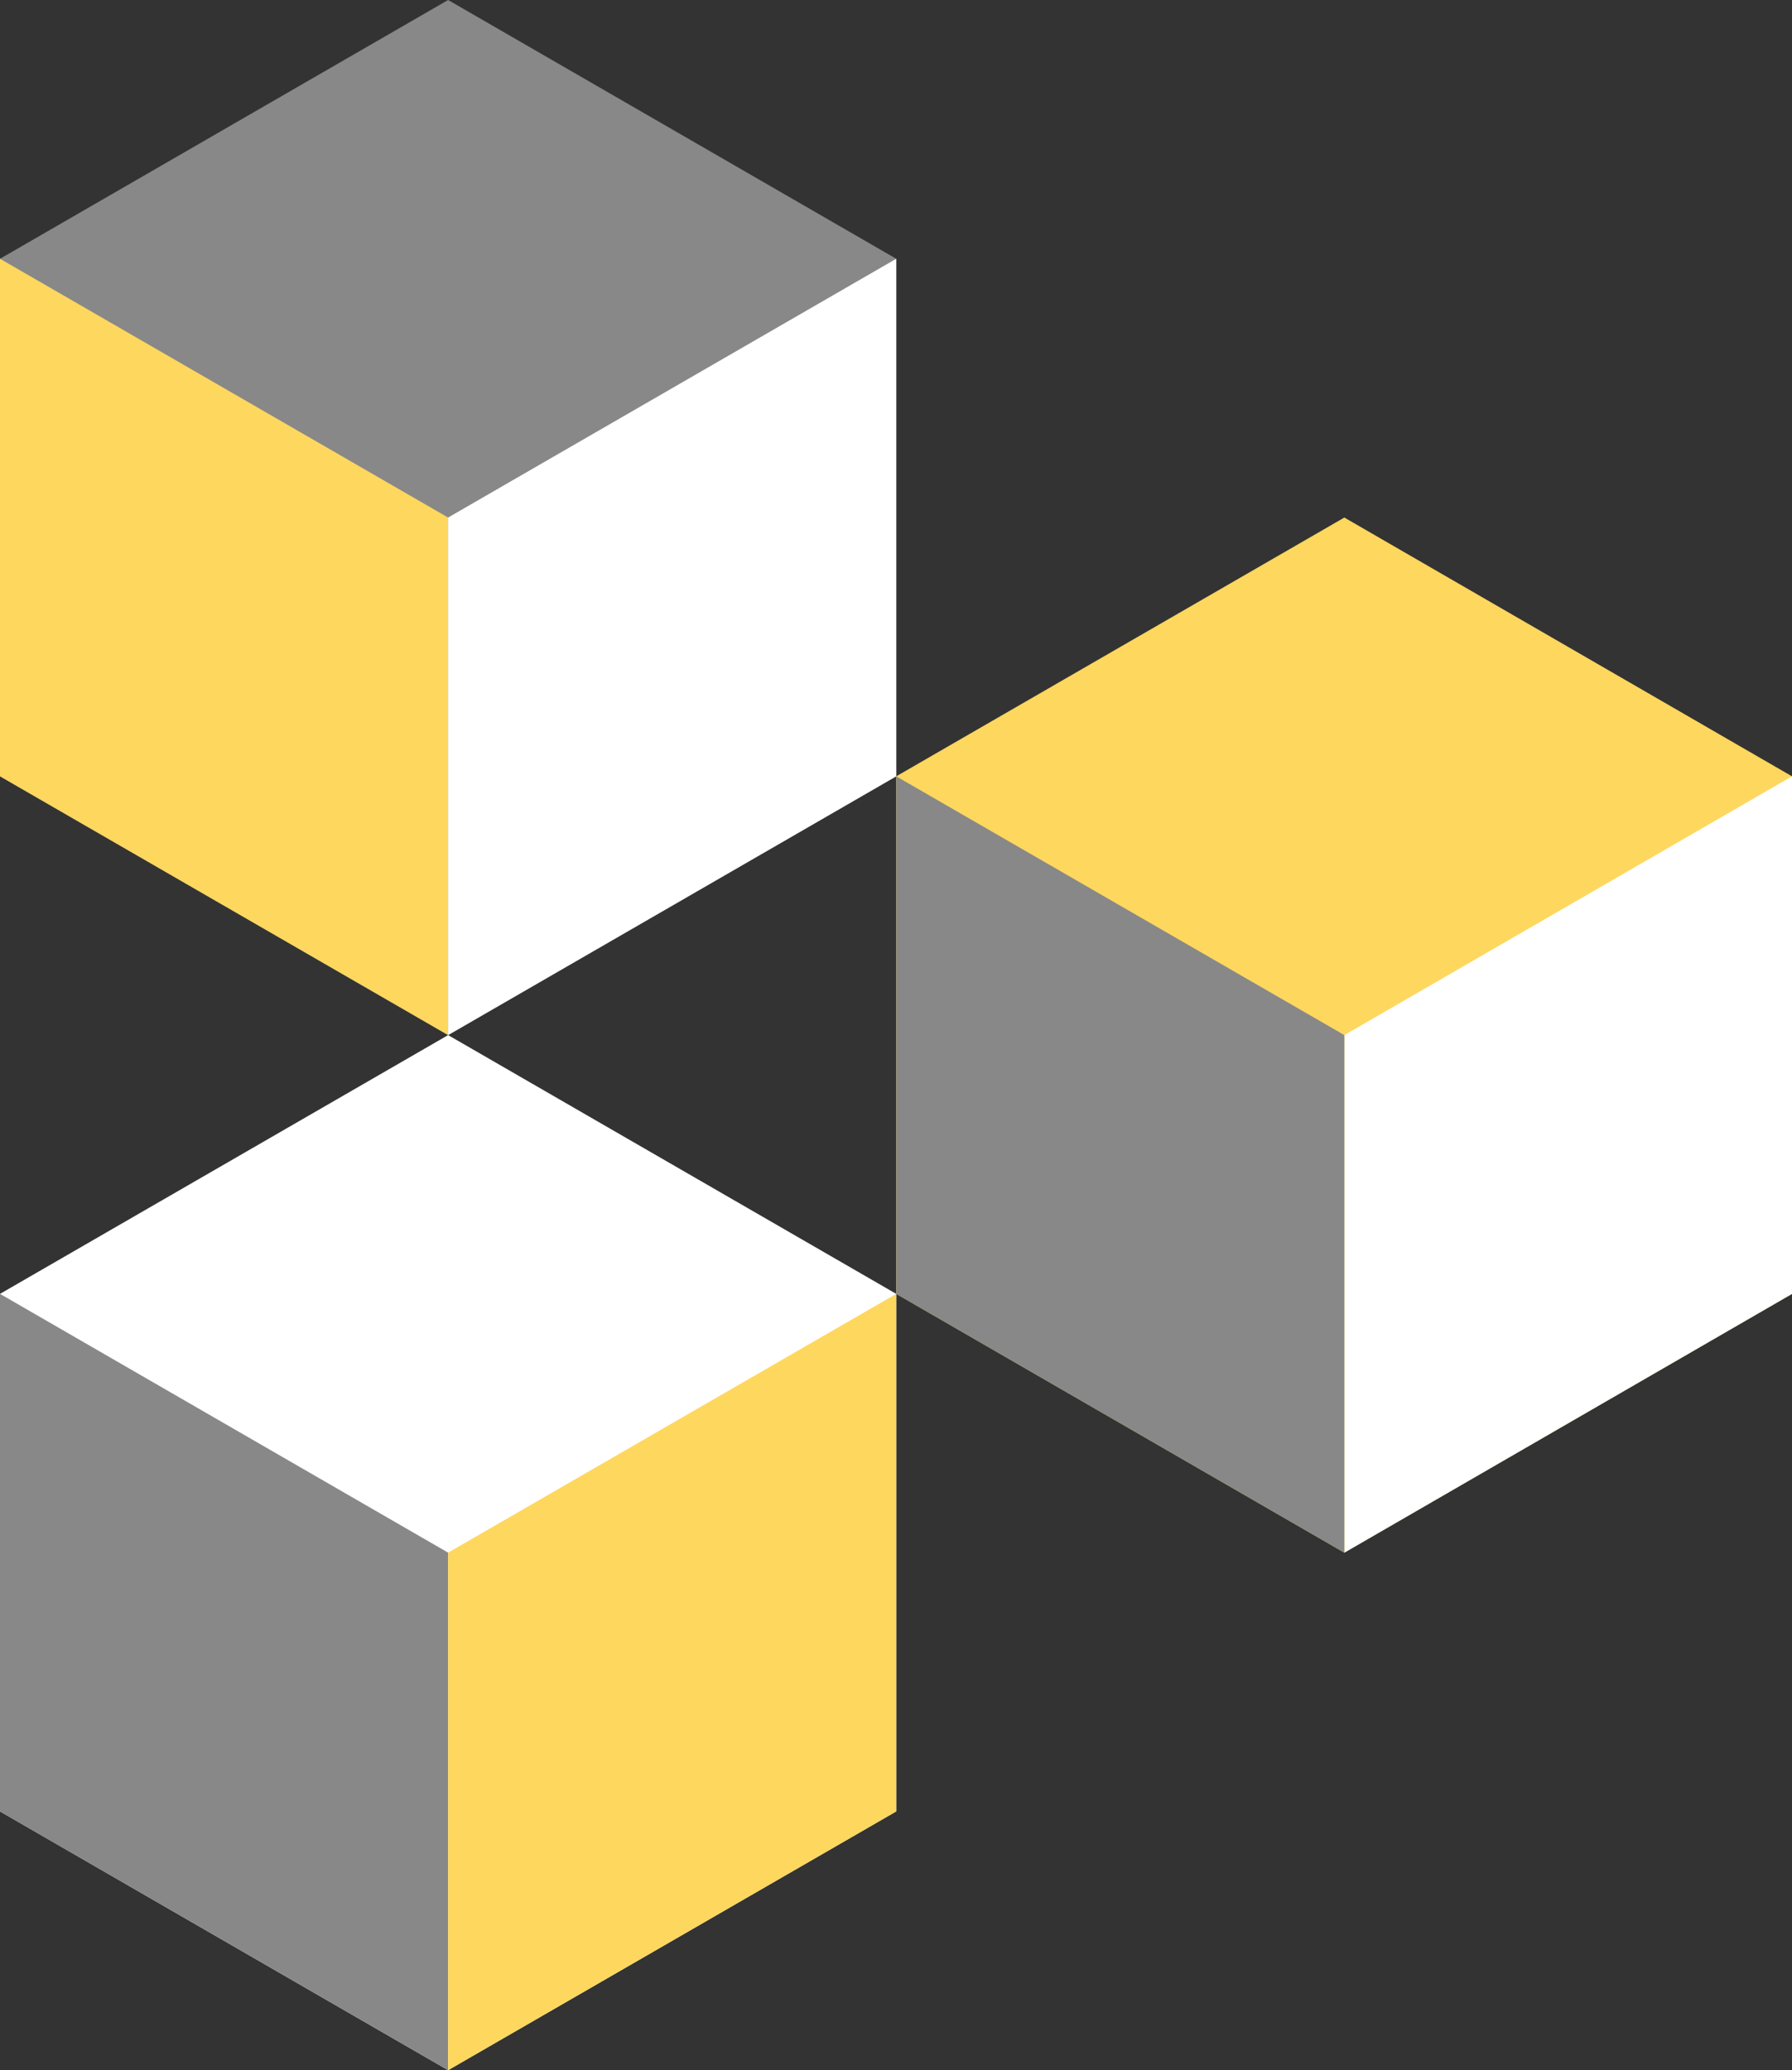
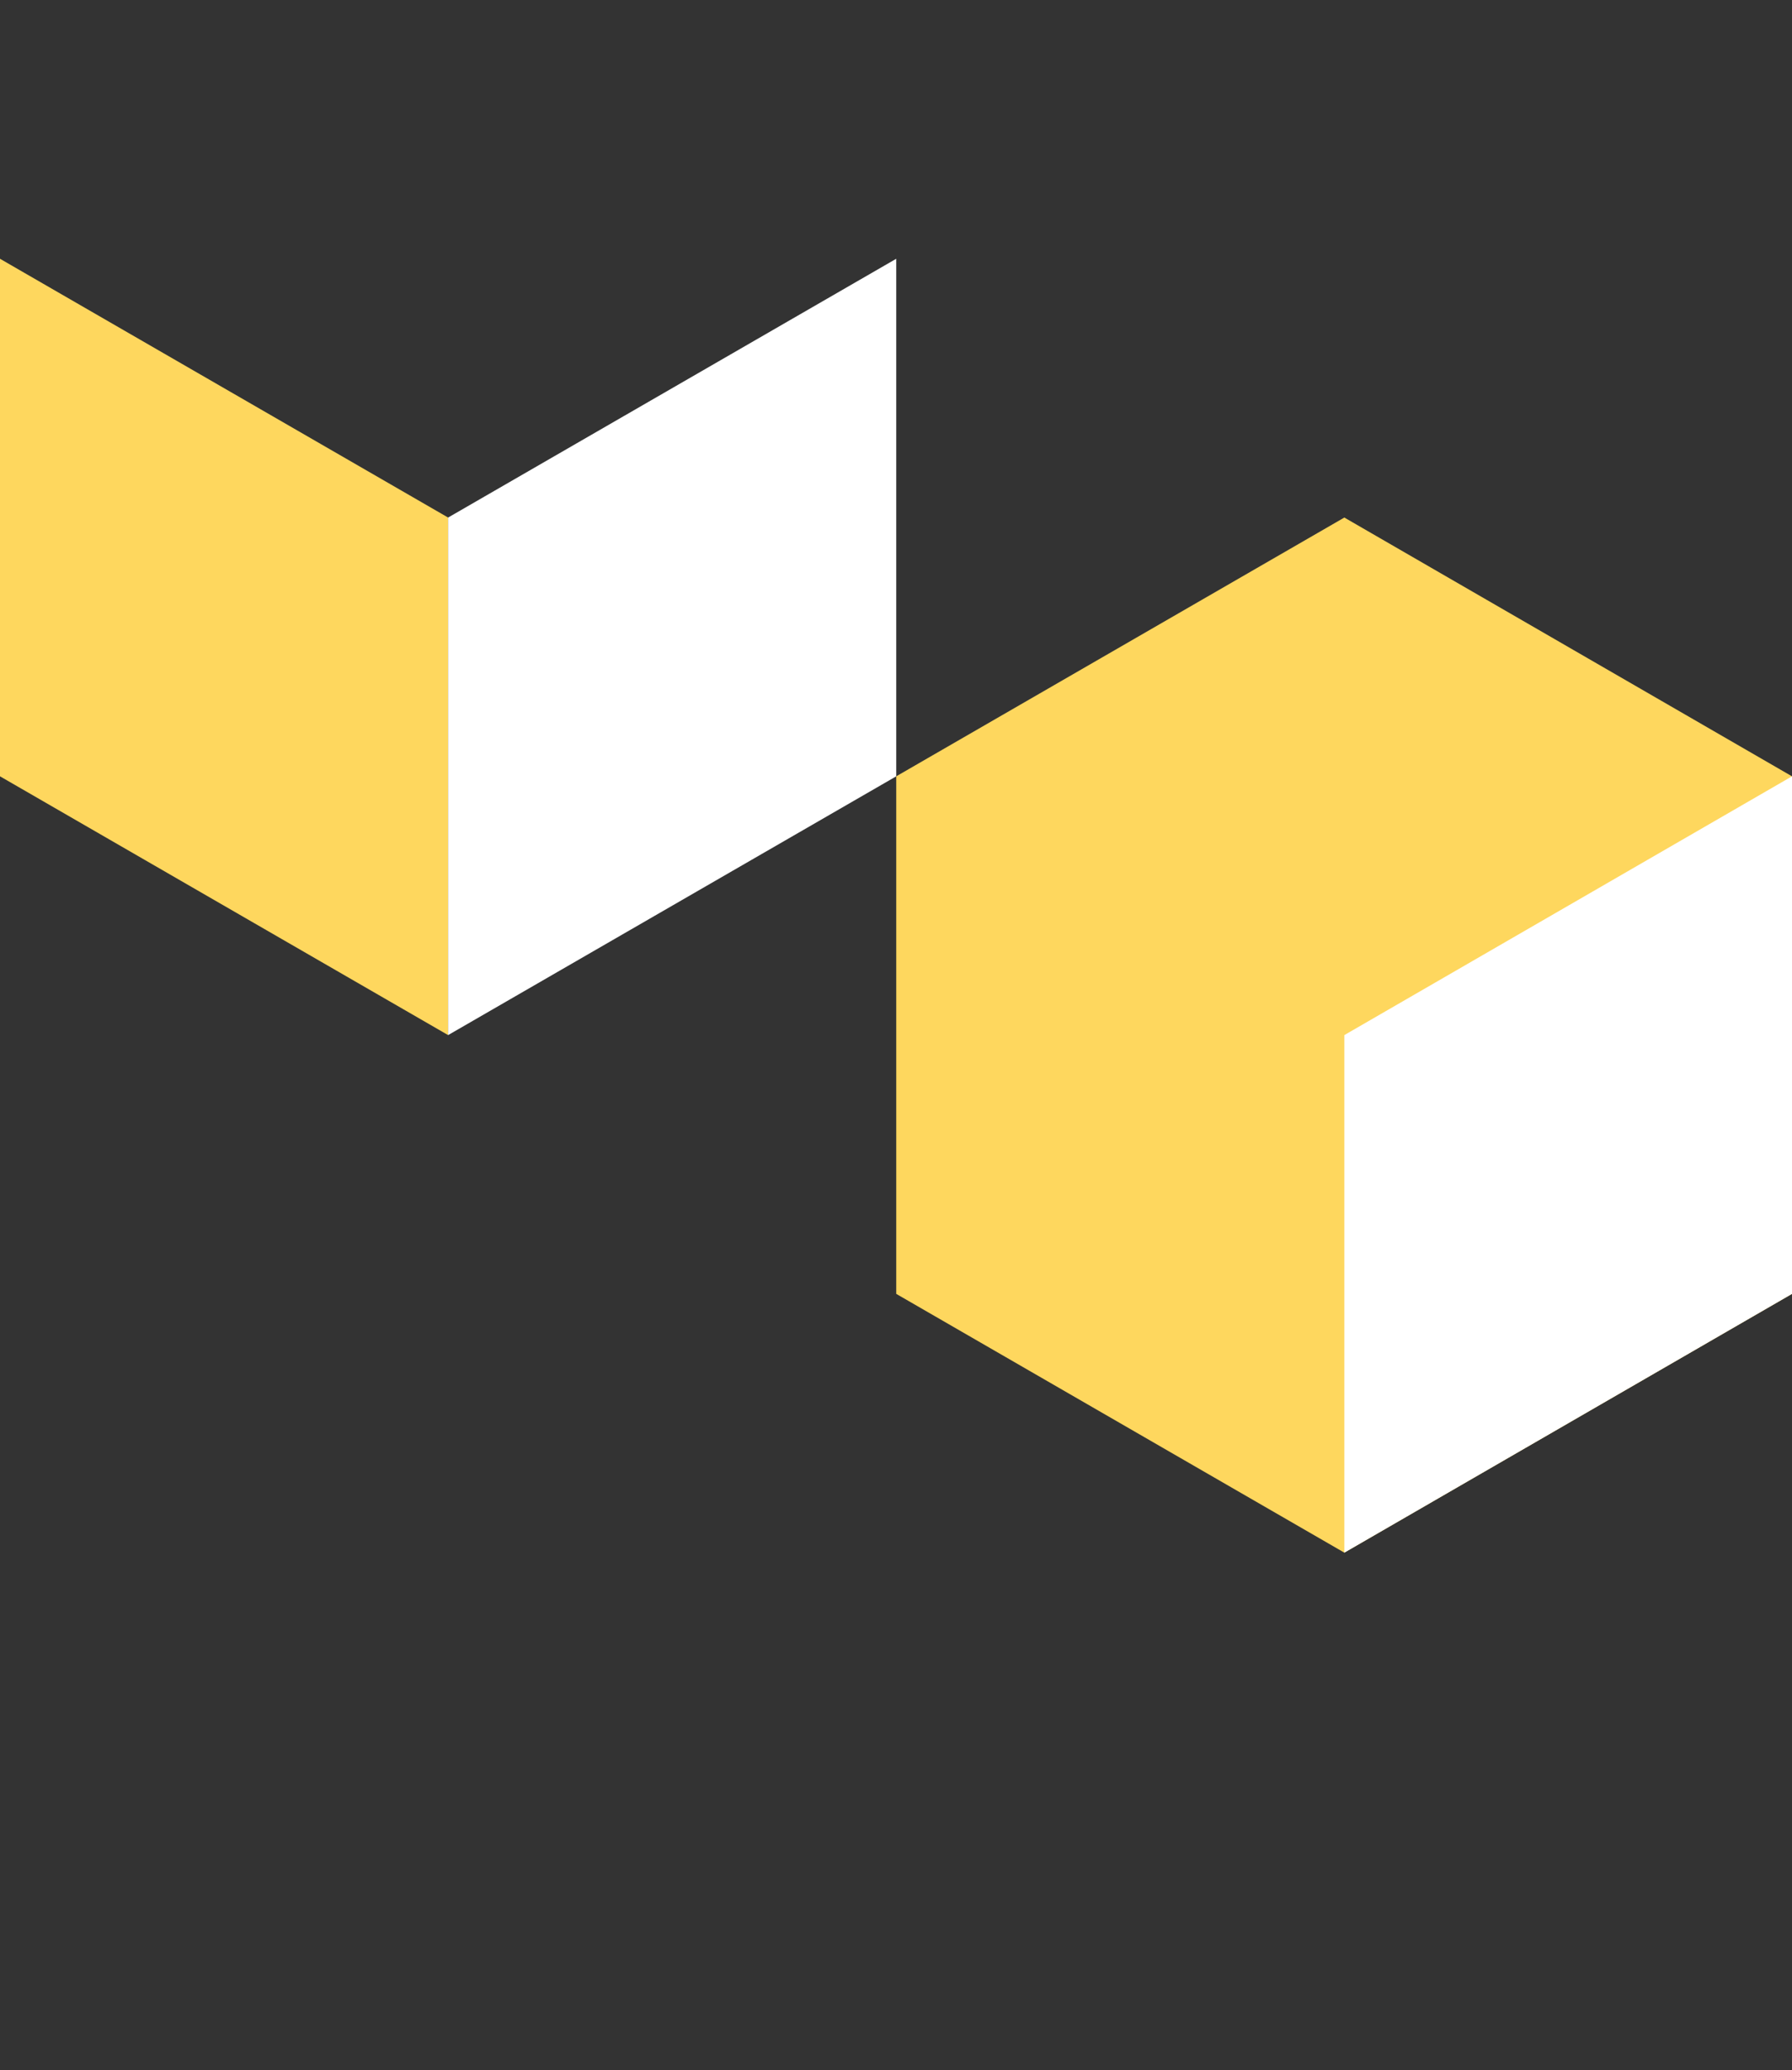
<svg xmlns="http://www.w3.org/2000/svg" id="Layer_1" x="0px" y="0px" viewBox="0 0 398.3 460" style="enable-background:new 0 0 398.3 460;" xml:space="preserve">
  <rect x="0" y="0" width="398.3" height="460" fill="#333333" stroke="none" />
  <style type="text/css"> .st0{fill:#282C2F;stroke:#000000;stroke-miterlimit:10;} .st1{fill:#FFFFFF;} .st2{fill:#888888;} .st3{fill:#FED75E;} .st4{fill:#FD637B;} .st5{fill:#62E0DA;} .st6{fill:#FDD82E;} .st7{fill:#282C2F;} .st8{fill:#BCBCBC;} .st9{fill:#514B7F;} .st10{fill:#2B2F5B;} .st11{fill:#FFA001;} .st12{fill:#F87F02;} .st13{fill:#F4D34E;} .st14{fill:#FFA41F;} </style>
  <g>
    <g>
-       <path class="st1" d="M199.2,287.5v115L99.6,460L0,402.5v-115L99.6,230L199.2,287.5z" />
-       <path class="st2" d="M99.6,345v115L0,402.5v-115L99.6,345z" />
-       <path class="st3" d="M199.2,287.5v115L99.6,460V345L199.2,287.5z" />
-     </g>
+       </g>
    <g>
-       <path class="st2" d="M199.2,57.5v115L99.6,230L0,172.5v-115L99.6,0L199.2,57.5z" />
      <path class="st3" d="M99.6,115v115L0,172.5v-115L99.6,115z" />
      <path class="st1" d="M199.2,57.5v115L99.6,230V115L199.2,57.5z" />
    </g>
    <g>
      <path class="st3" d="M398.3,172.5v115L298.8,345l-99.6-57.5v-115l99.6-57.5L398.3,172.5z" />
      <path class="st1" d="M398.3,172.5v115L298.8,345V230L398.3,172.5z" />
-       <path class="st2" d="M298.8,230v115l-99.6-57.5v-115L298.8,230z" />
    </g>
  </g>
</svg>